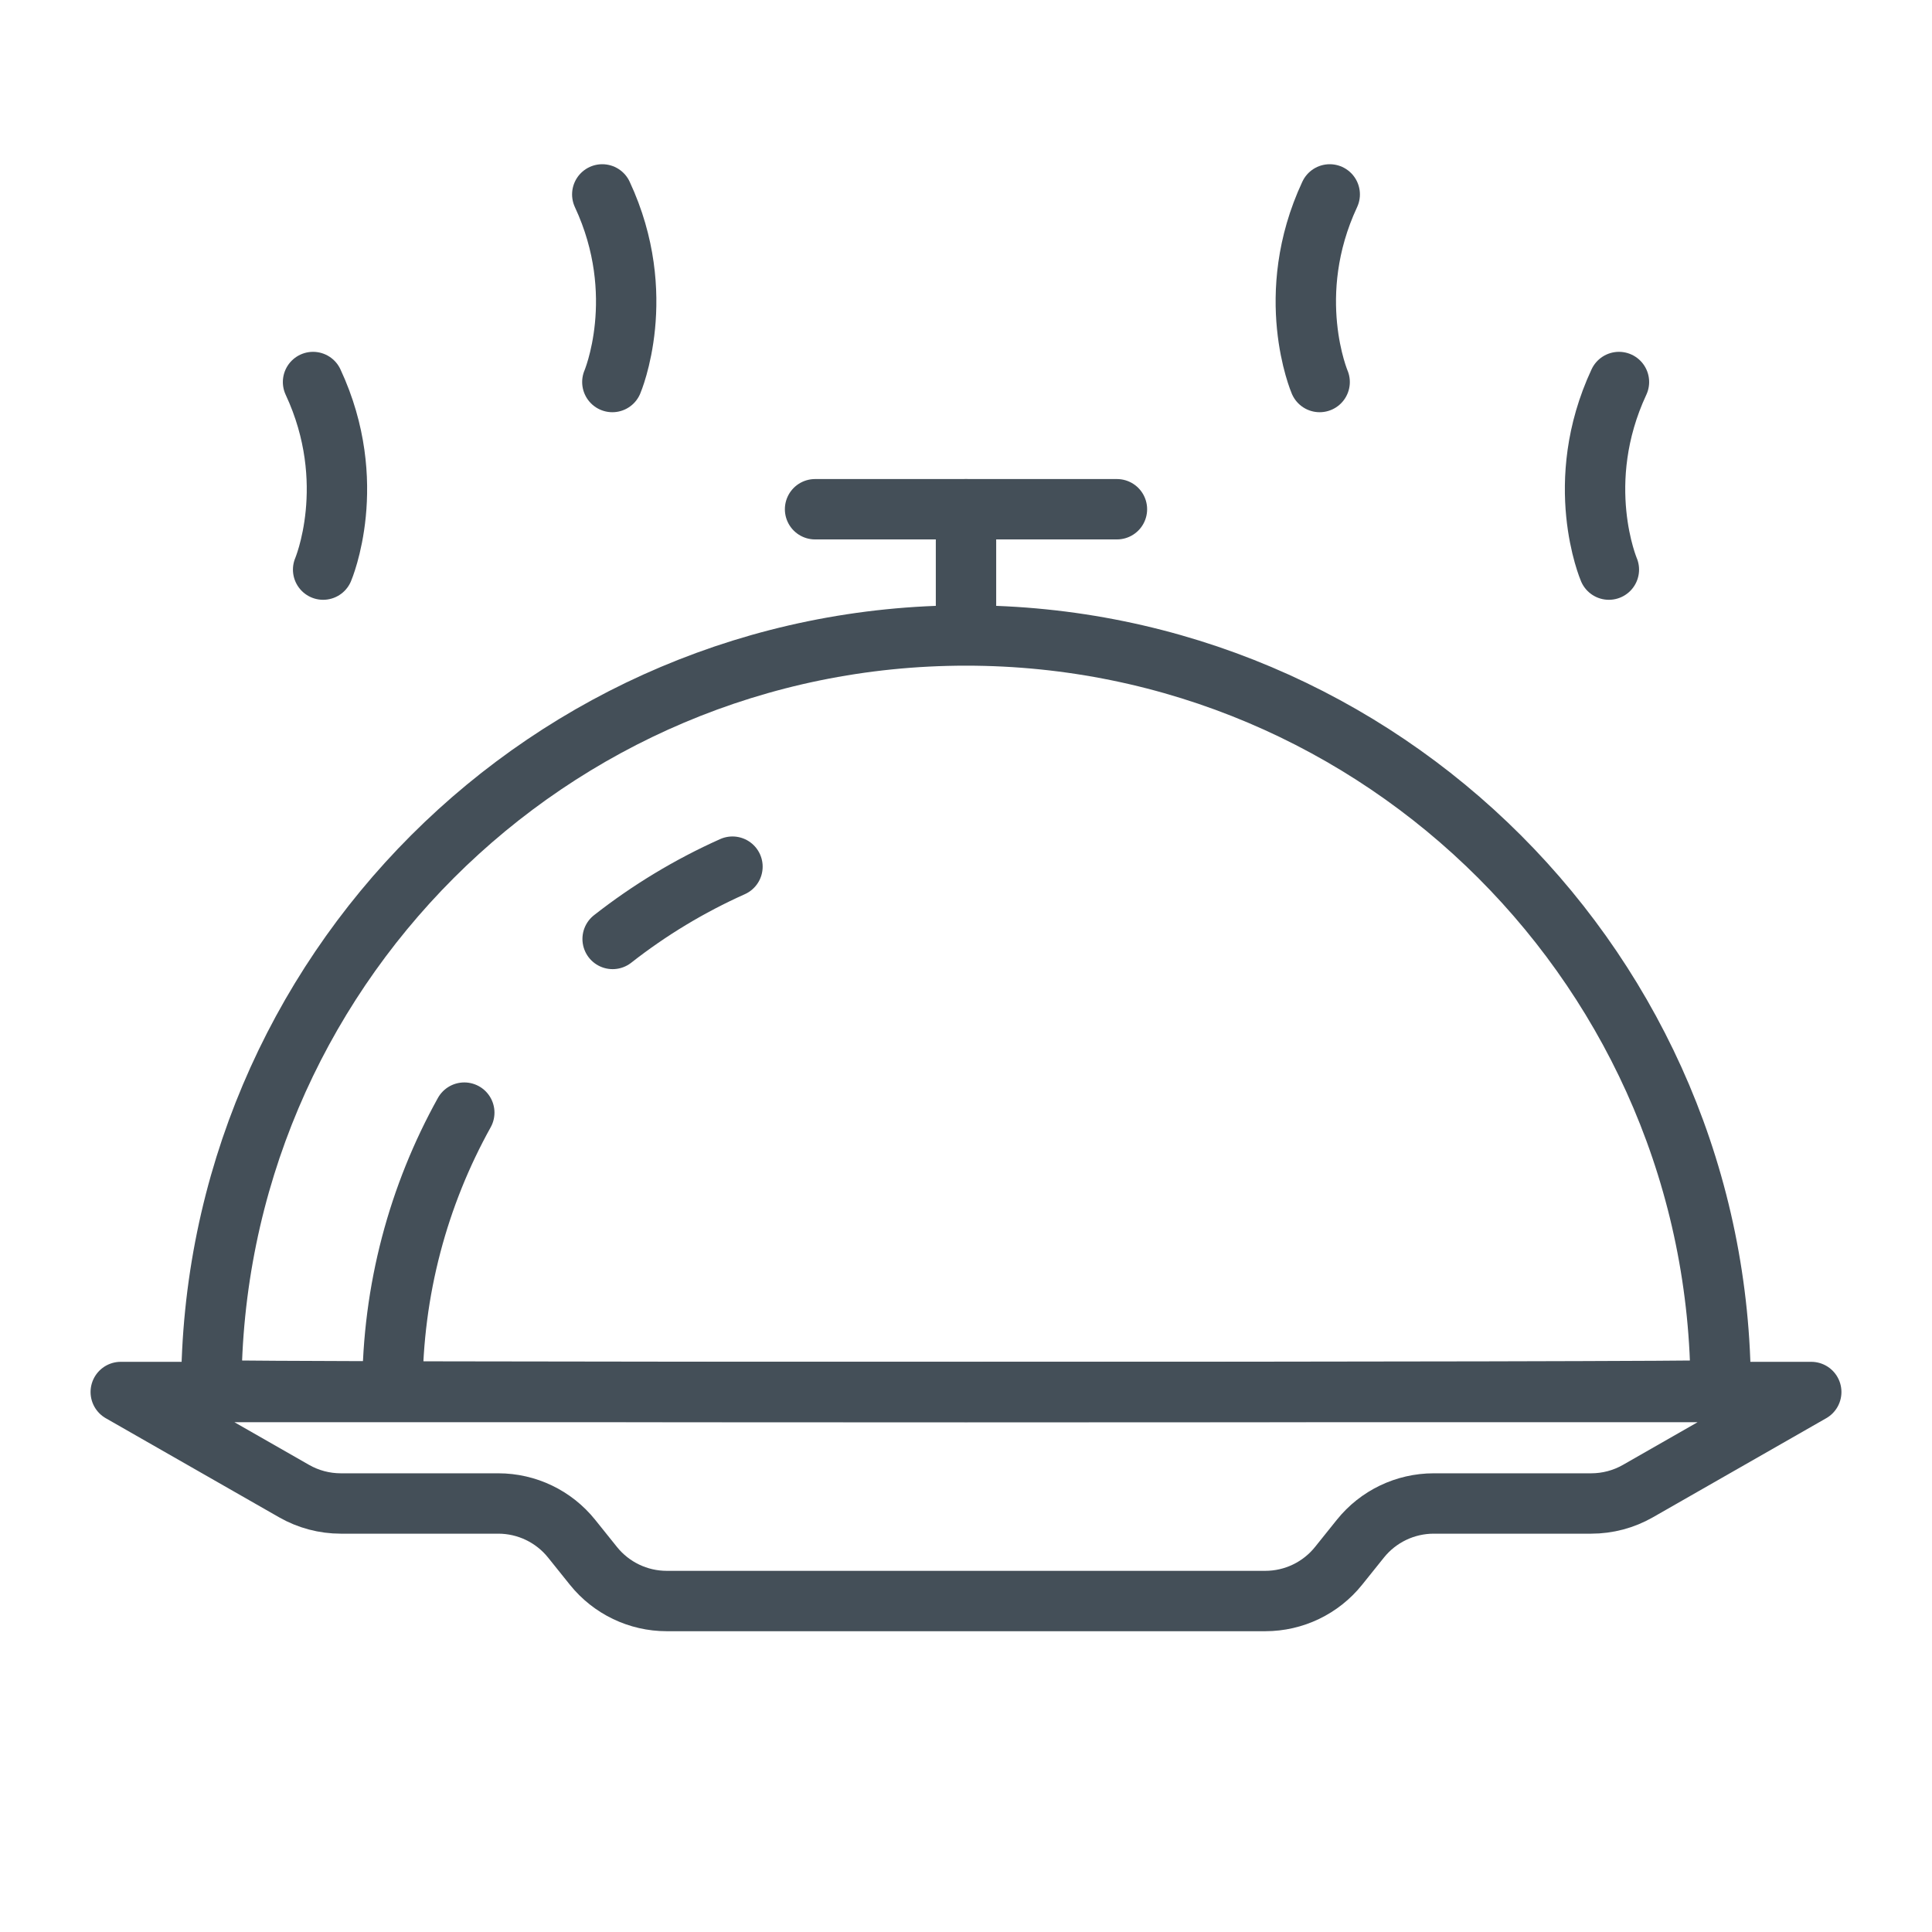
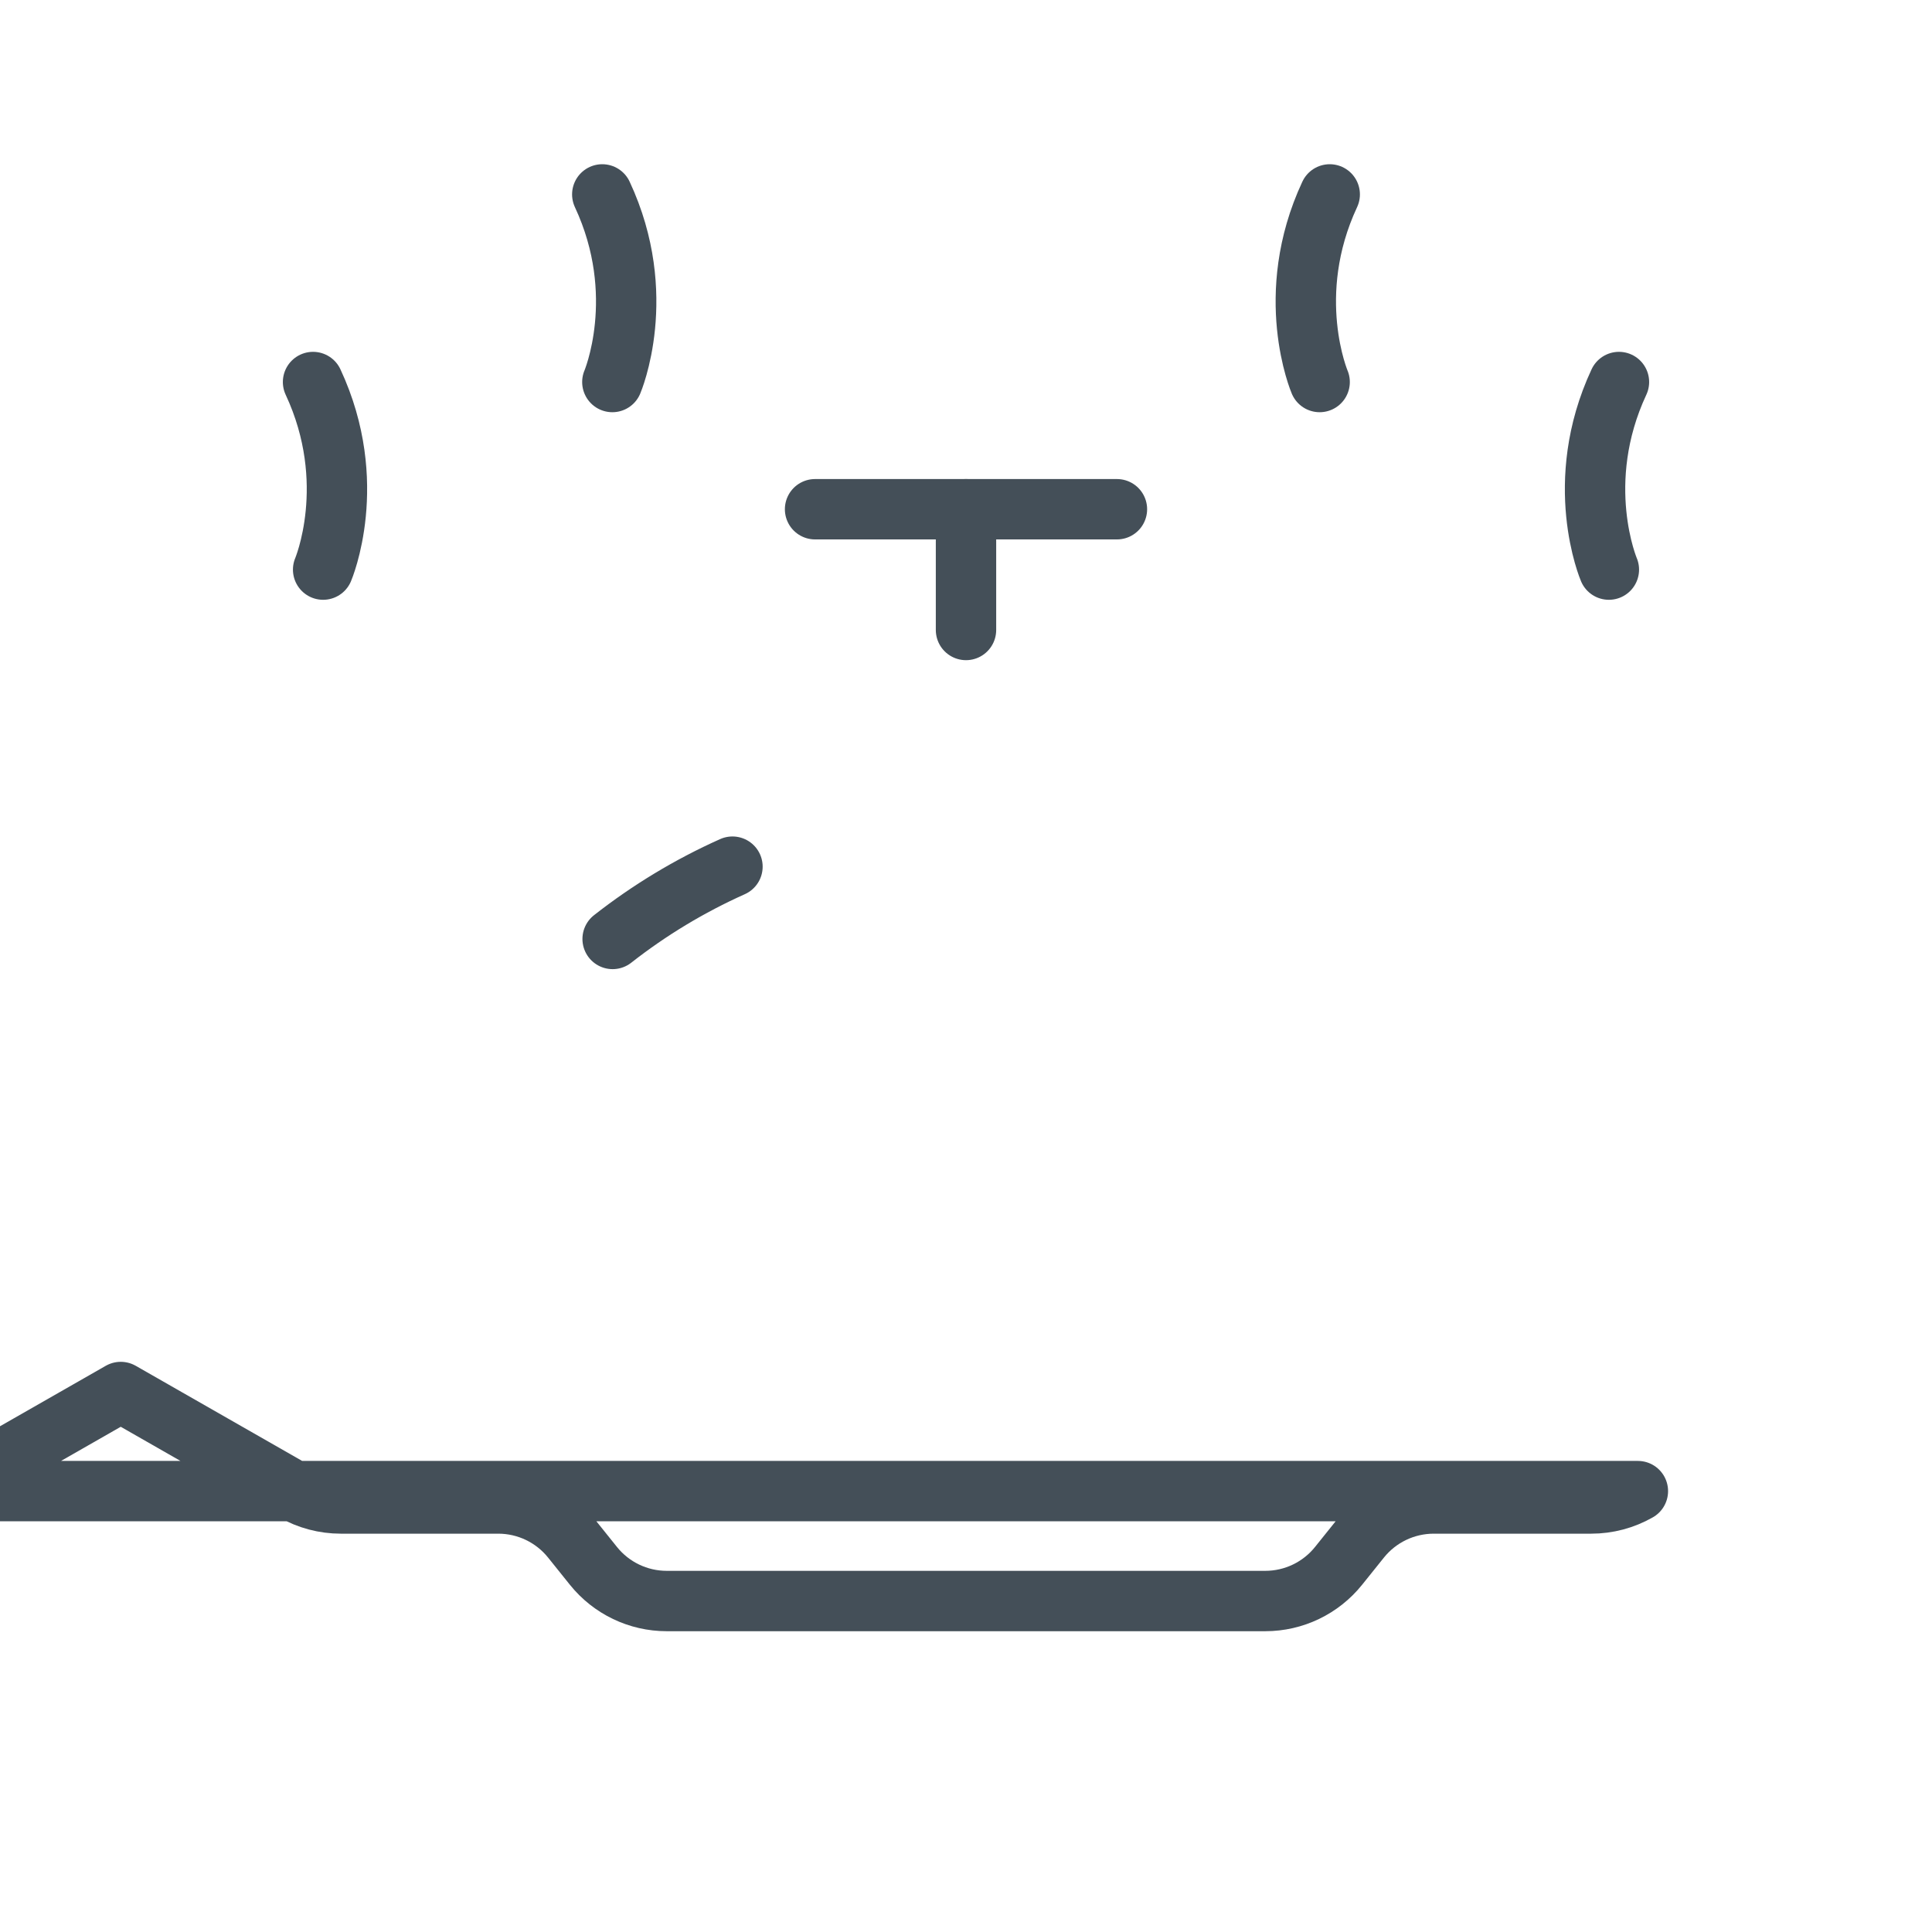
<svg xmlns="http://www.w3.org/2000/svg" clip-rule="evenodd" fill-rule="evenodd" stroke-linecap="round" stroke-linejoin="round" stroke-miterlimit="2" viewBox="0 0 64 64">
  <g fill="none">
    <path d="M0 0H64V64H0Z" />
    <g stroke="#444f58" stroke-width="2">
-       <path d="M54.257 49.395c-.471.269-1.004.41-1.546.41-1.253 0-3.653 0-5.217 0-.945 0-1.838.429-2.429 1.165-.235.293-.488.608-.723.901-.591.737-1.484 1.165-2.428 1.165-4.134 0-15.694 0-19.828 0-.944 0-1.837-.428-2.428-1.165-.235-.293-.488-.608-.723-.901-.591-.736-1.484-1.165-2.429-1.165-1.564 0-3.964 0-5.217 0-.542 0-1.075-.141-1.546-.41-1.683-.962-5.743-3.283-5.743-3.283l56 0c0 0-4.06 2.321-5.743 3.283Z" />
-       <path d="M57 46.051c0 .081-50 .081-50 0 0-13.798 11.202-25 25-25 13.798 0 25 11.202 25 25Z" />
-       <path d="M13 46.066c0-3.34.864-6.48 2.38-9.209" />
+       <path d="M54.257 49.395c-.471.269-1.004.41-1.546.41-1.253 0-3.653 0-5.217 0-.945 0-1.838.429-2.429 1.165-.235.293-.488.608-.723.901-.591.737-1.484 1.165-2.428 1.165-4.134 0-15.694 0-19.828 0-.944 0-1.837-.428-2.428-1.165-.235-.293-.488-.608-.723-.901-.591-.736-1.484-1.165-2.429-1.165-1.564 0-3.964 0-5.217 0-.542 0-1.075-.141-1.546-.41-1.683-.962-5.743-3.283-5.743-3.283c0 0-4.06 2.321-5.743 3.283Z" />
      <path d="M20.294 31.104c1.214-.952 2.546-1.758 3.97-2.395" />
      <path d="M32 20.869l0-4" />
      <path d="M37 16.869l-10 0" />
      <path d="M10.704 18.869c0 0 1.226-2.87-.334-6.214" />
      <path d="M53.296 18.869c0 0-1.226-2.87.334-6.214" />
      <path d="M20.285 12.655c0 0 1.227-2.871-.334-6.215" />
      <path d="M43.715 12.655c0 0-1.227-2.871.334-6.215" />
    </g>
  </g>
</svg>